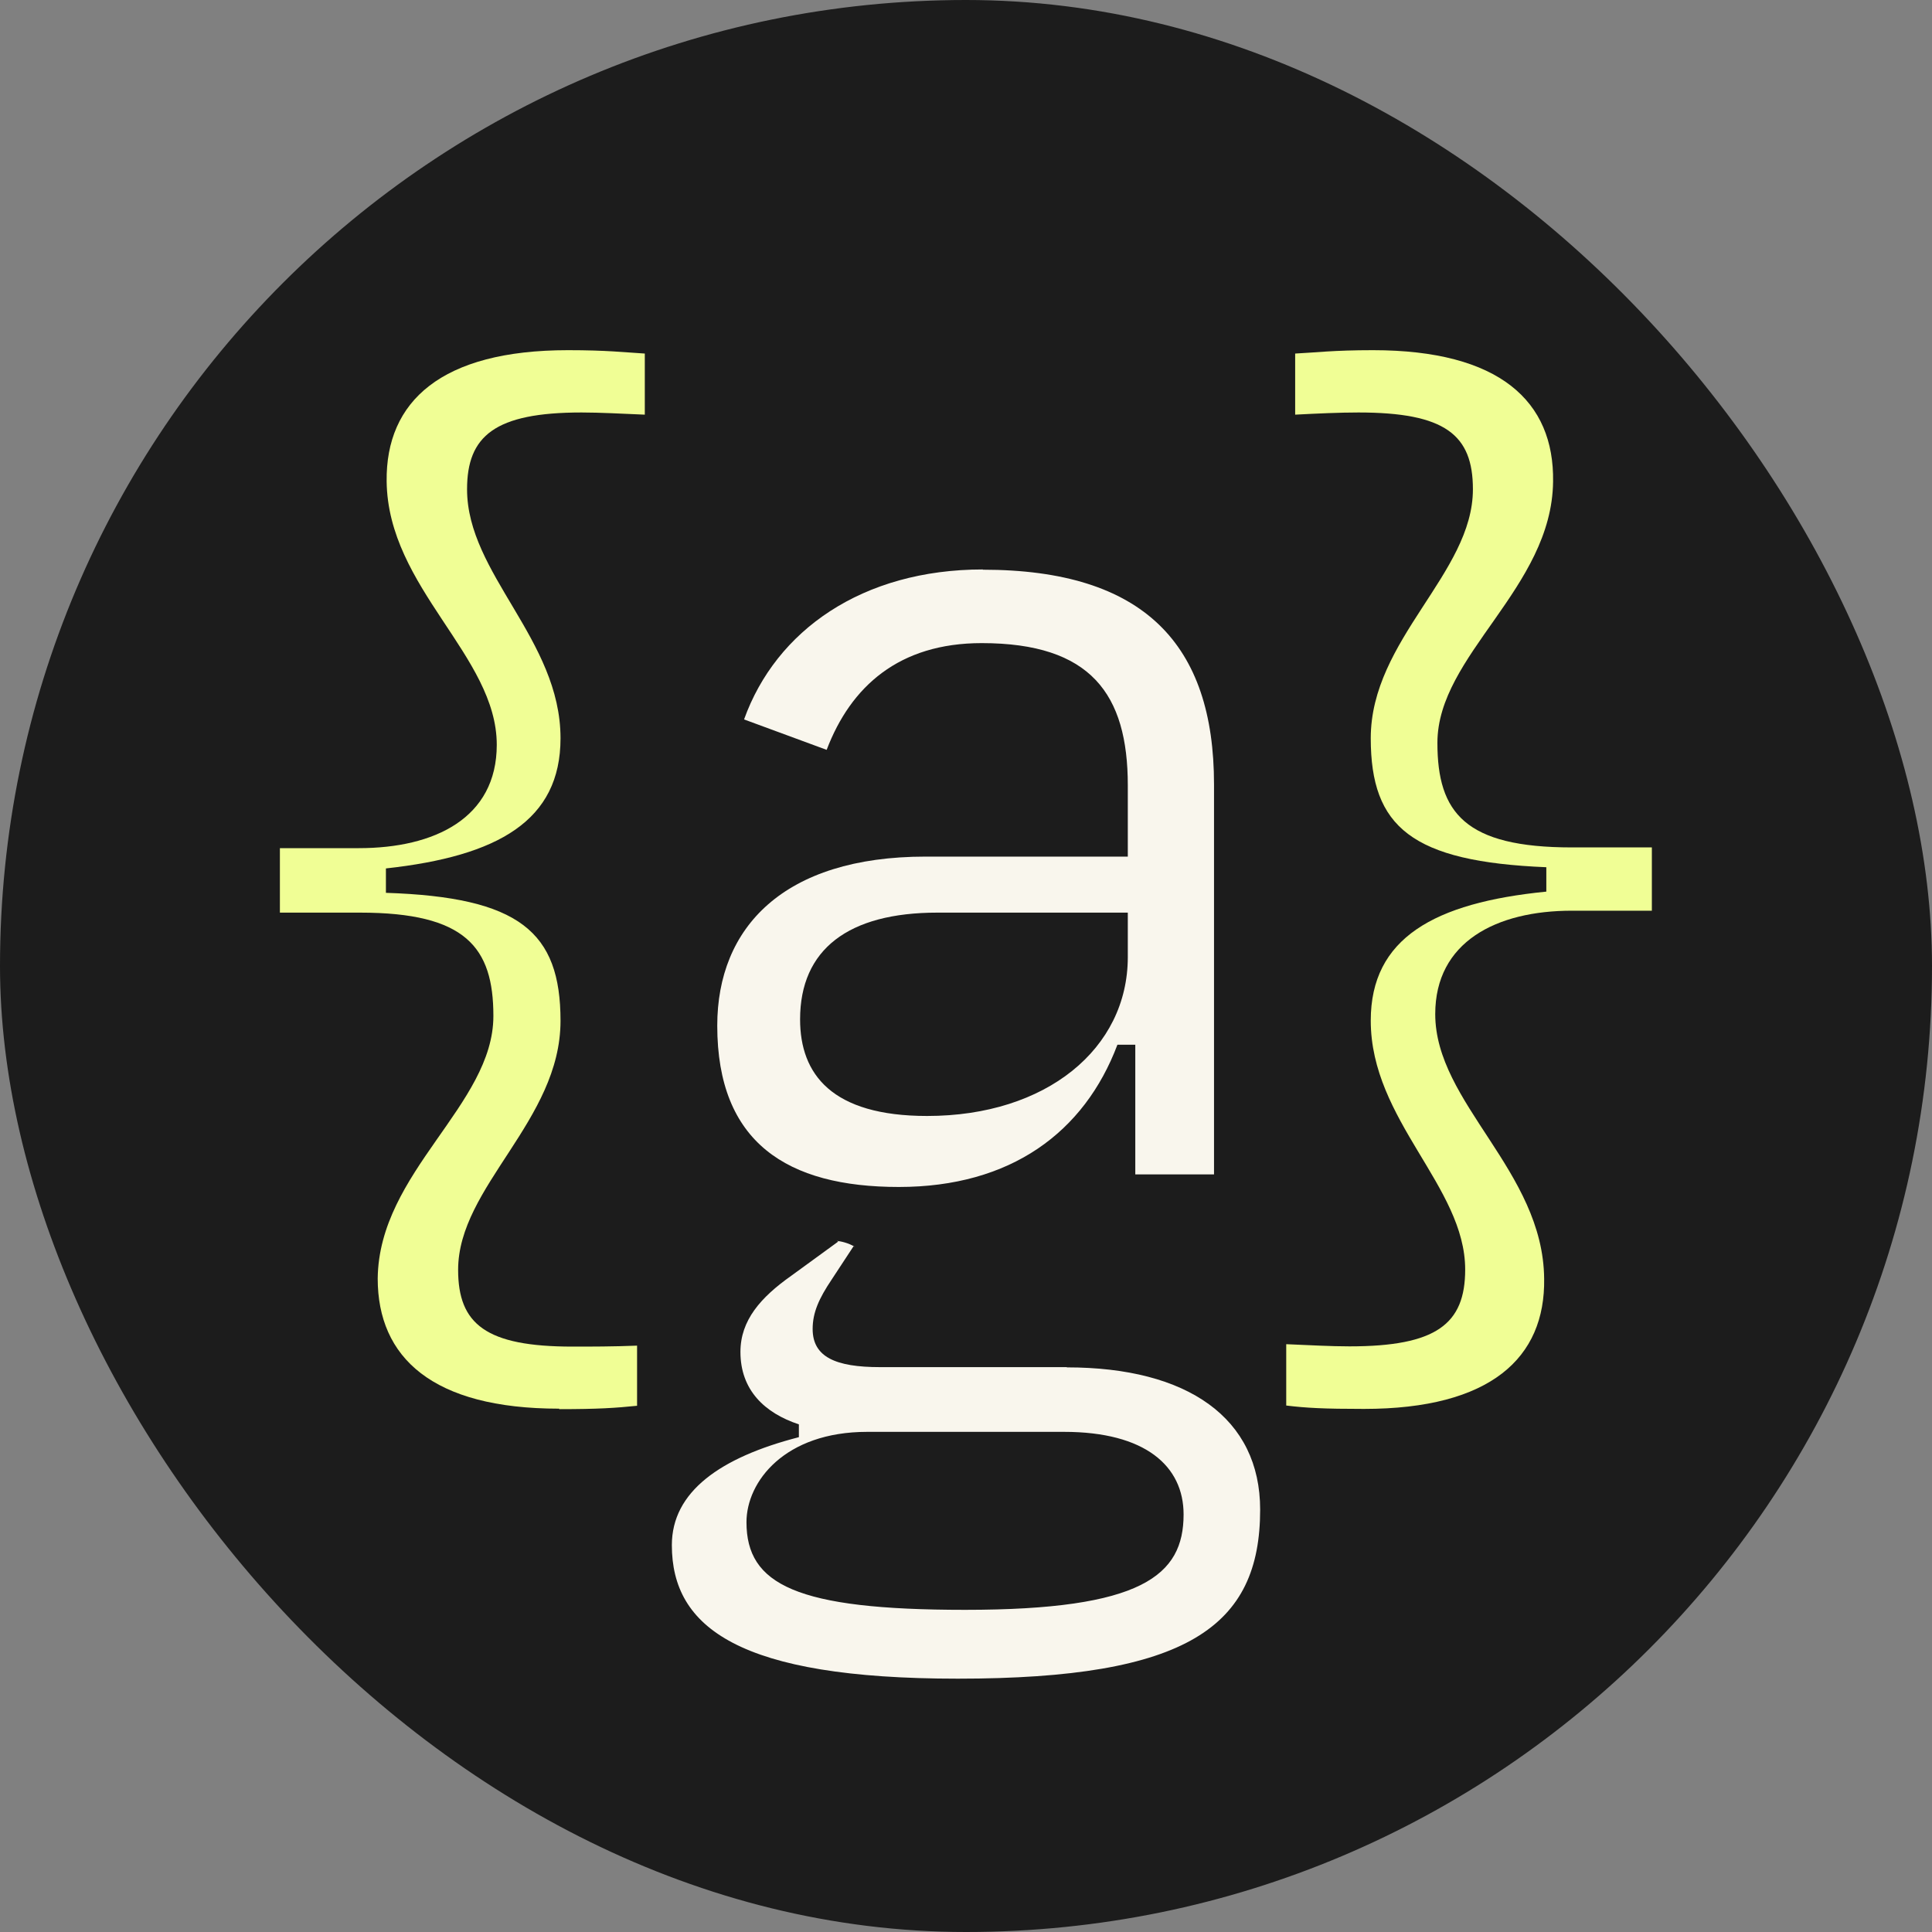
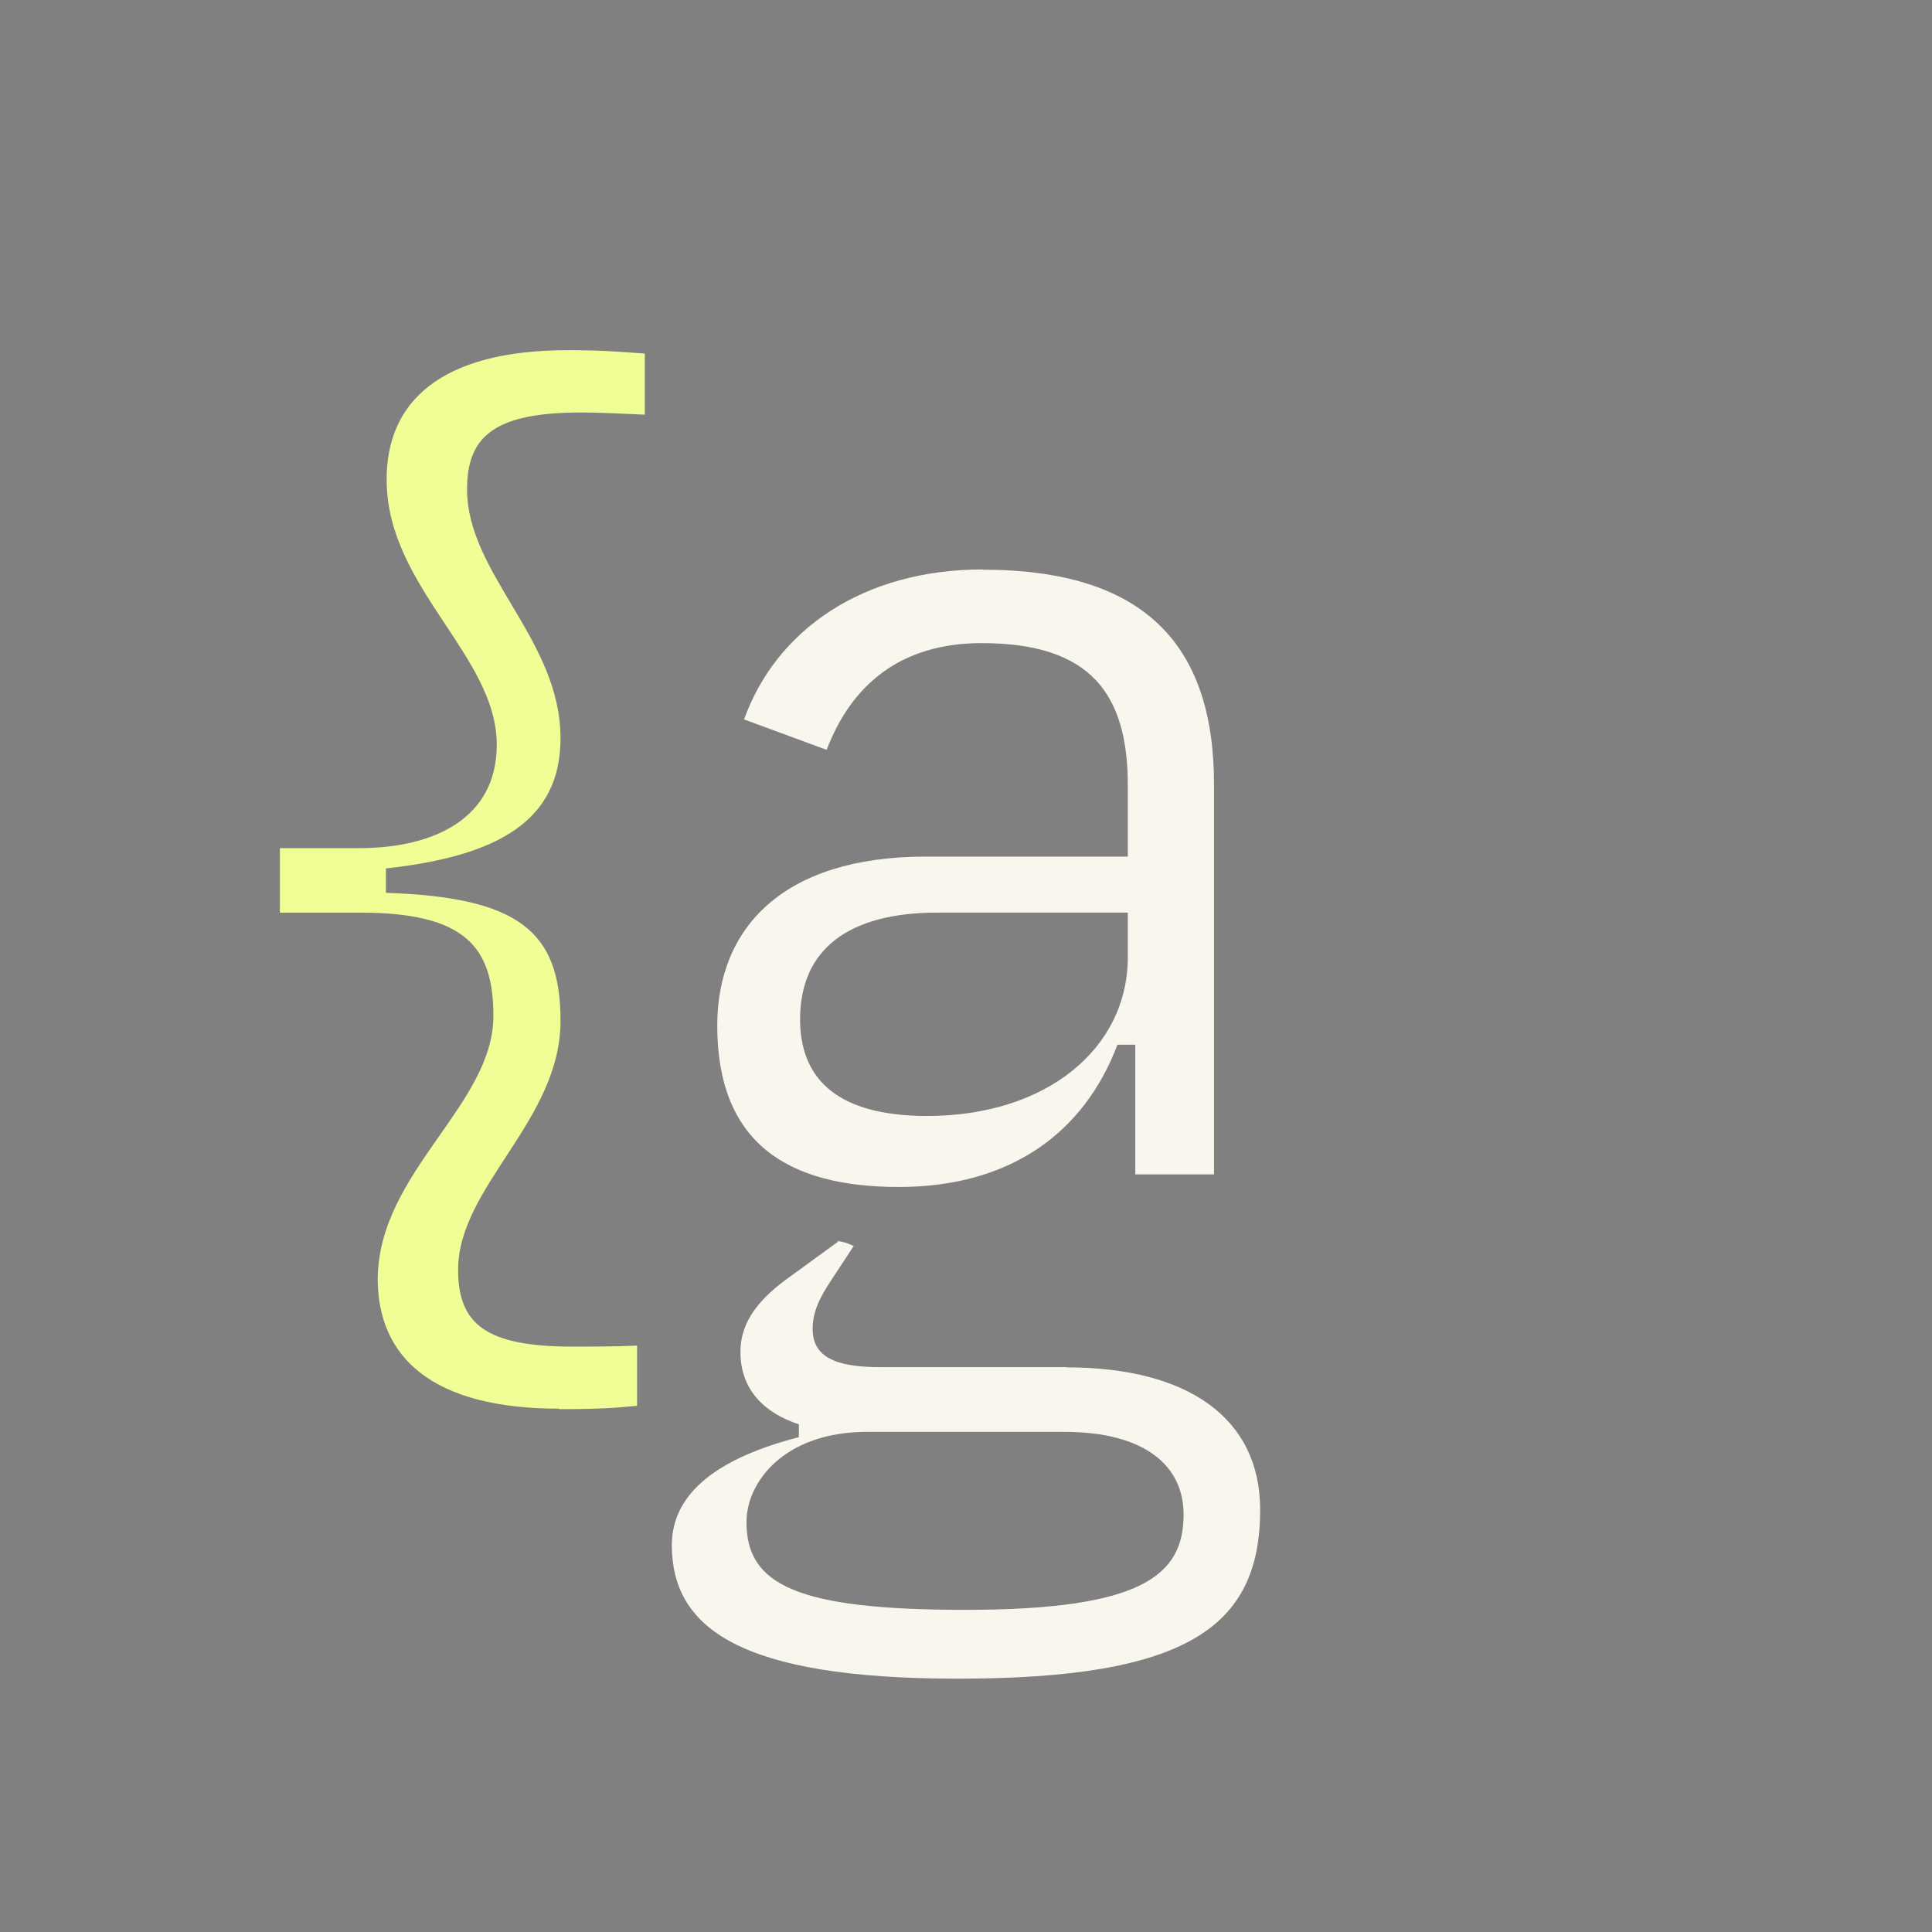
<svg xmlns="http://www.w3.org/2000/svg" id="Layer_1" data-name="Layer 1" viewBox="0 0 80 80">
  <rect x="0" y="0" width="80" height="80" fill="#808080" stroke="none" />
  <defs>
    <style>
      .cls-1 {
        fill: #f9f6ed;
      }

      .cls-1, .cls-2, .cls-3 {
        stroke-width: 0px;
      }

      .cls-2 {
        fill: #1c1c1c;
      }

      .cls-3 {
        fill: #f0fe95;
      }
    </style>
  </defs>
-   <rect class="cls-2" x="0" y="0" width="80" height="80" rx="40" ry="40" />
  <g>
    <path class="cls-3" d="m23.15,58.33c-5.25,0-7.51-2.12-7.51-5.39.05-4.42,4.79-7.18,4.79-10.87,0-2.85-1.15-4.28-5.52-4.28h-3.32v-2.67h3.27c3.13,0,5.71-1.24,5.71-4.28,0-3.69-4.51-6.49-4.56-10.91-.04-3.31,2.26-5.43,7.51-5.43,1.61,0,2.35.09,3.18.14v2.53c-.97-.04-1.84-.09-2.62-.09-3.59,0-4.74.97-4.74,3.18,0,3.5,3.87,6.22,3.87,10.31,0,3.41-2.58,4.88-7.23,5.39v1.01c5.52.18,7.23,1.61,7.23,5.3,0,4.14-4.24,6.86-4.24,10.31,0,2.25,1.15,3.18,4.74,3.18.78,0,1.66,0,2.67-.04v2.49c-.88.09-1.61.14-3.22.14Z" />
-     <path class="cls-3" d="m53.26,58.19v-2.53c.97.04,1.84.09,2.62.09,3.59,0,4.79-.92,4.79-3.18,0-3.45-3.91-6.17-3.91-10.31,0-3.41,2.62-4.88,7.27-5.34v-1.01c-5.57-.23-7.27-1.66-7.27-5.34,0-4.1,4.23-6.82,4.23-10.31,0-2.26-1.15-3.18-4.74-3.18-.78,0-1.66.04-2.62.09v-2.53c.83-.04,1.57-.14,3.22-.14,5.25,0,7.51,2.12,7.46,5.44-.05,4.42-4.79,7.18-4.79,10.82,0,2.9,1.15,4.33,5.57,4.33h3.31v2.62h-3.31c-3.13,0-5.66,1.29-5.66,4.28,0,3.69,4.47,6.49,4.51,10.96.05,3.27-2.21,5.39-7.46,5.39-1.66,0-2.4-.04-3.22-.14Z" />
    <path class="cls-1" d="m40.7,23.58c-5,0-8.57,2.53-9.89,6.21l3.42,1.26c1-2.63,3-4.42,6.42-4.42,4.52,0,6.05,2.11,6.05,5.89v2.95h-8.37c-5.89,0-8.63,2.94-8.63,7,0,4.84,2.89,6.68,7.52,6.68s7.68-2.26,9.05-5.89h.74v5.37h3.26v-16.15c0-5.79-2.89-8.89-9.58-8.89Zm6,16.05c0,3.79-3.37,6.58-8.31,6.58-3.95,0-5.26-1.73-5.26-4,0-2.9,2-4.42,5.68-4.42h7.89v1.84Zm-2.53,16.98h-7.73c-1.84,0-2.79-.42-2.79-1.58,0-.68.26-1.26.79-2.05l.9-1.37s.04.01.06.02c-.28-.17-.58-.23-.76-.25.02,0,.04.02.07.03l-1.95,1.42c-1.26.89-2.1,1.84-2.1,3.15,0,1.58,1,2.53,2.42,3v.53c-3.26.84-5.26,2.26-5.26,4.47,0,3.42,2.79,5.53,11.84,5.53,9.52,0,12.52-2.16,12.52-7,0-3.79-3-5.89-8-5.89Zm-4.21,10.05c-7,0-9.05-1.05-9.05-3.63,0-1.68,1.58-3.74,5-3.74h8.15c3.37,0,4.95,1.42,4.95,3.42,0,2.53-1.73,3.95-9.05,3.95Z" />
  </g>
</svg>